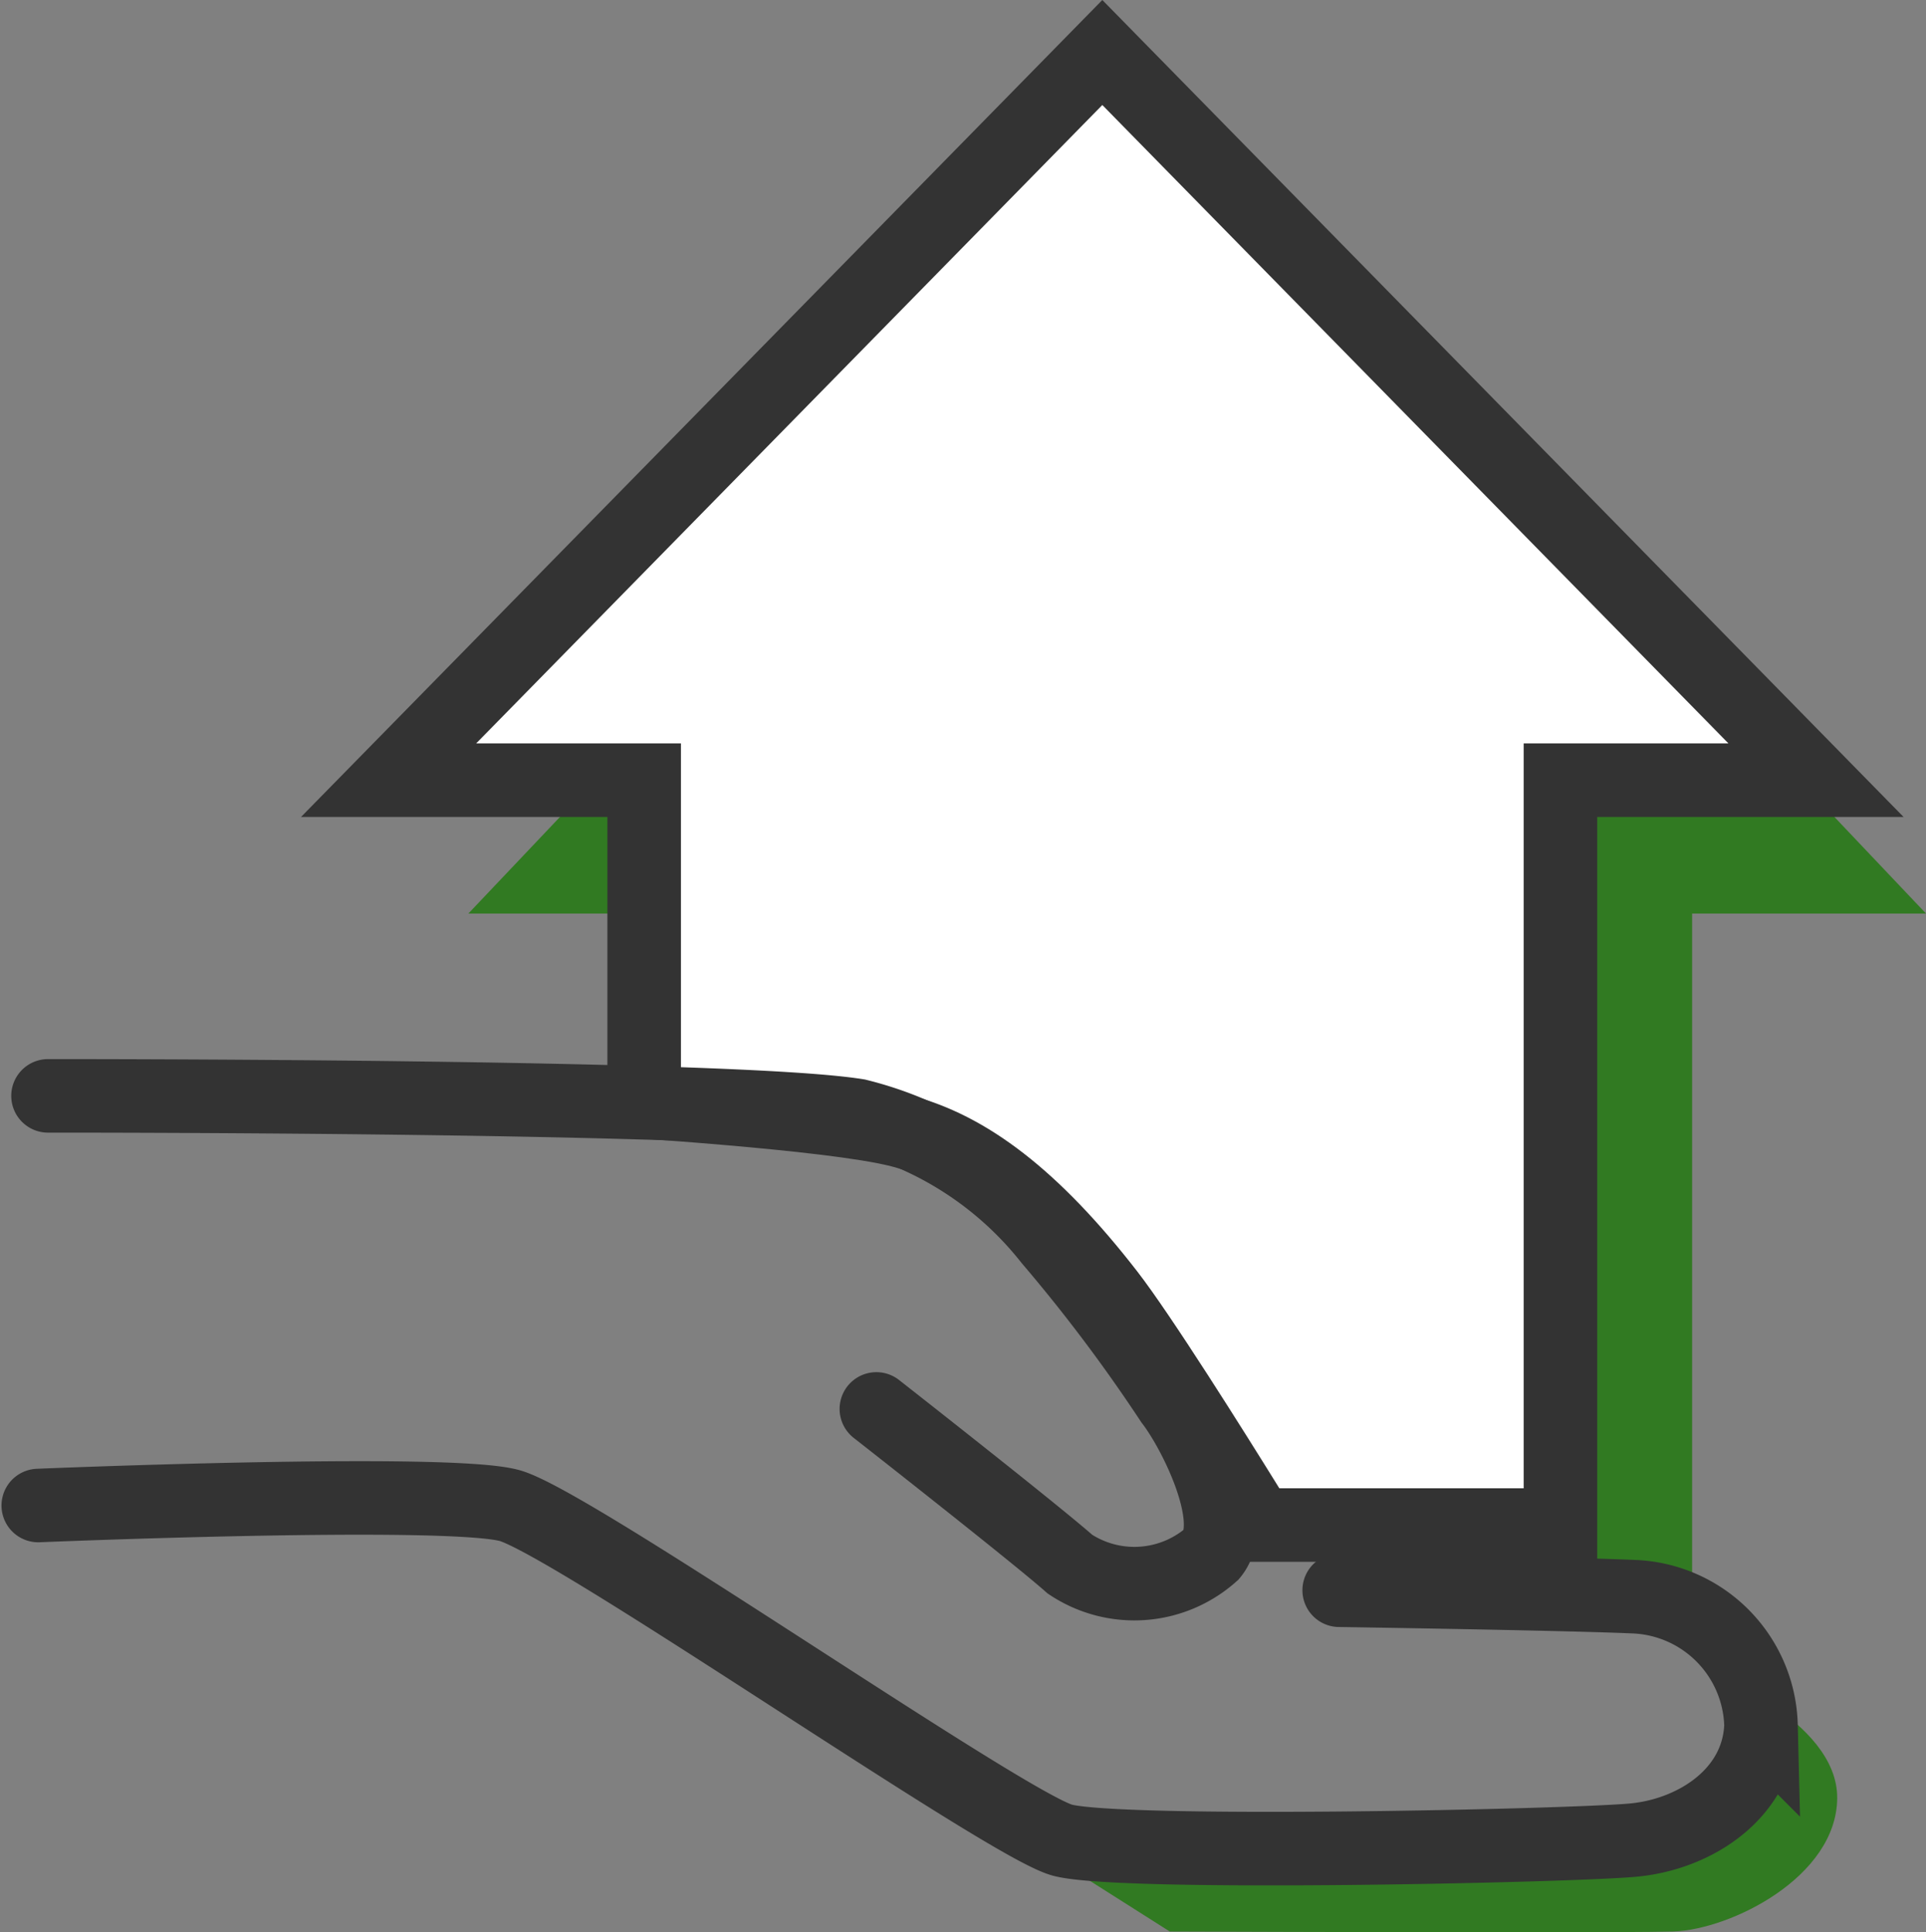
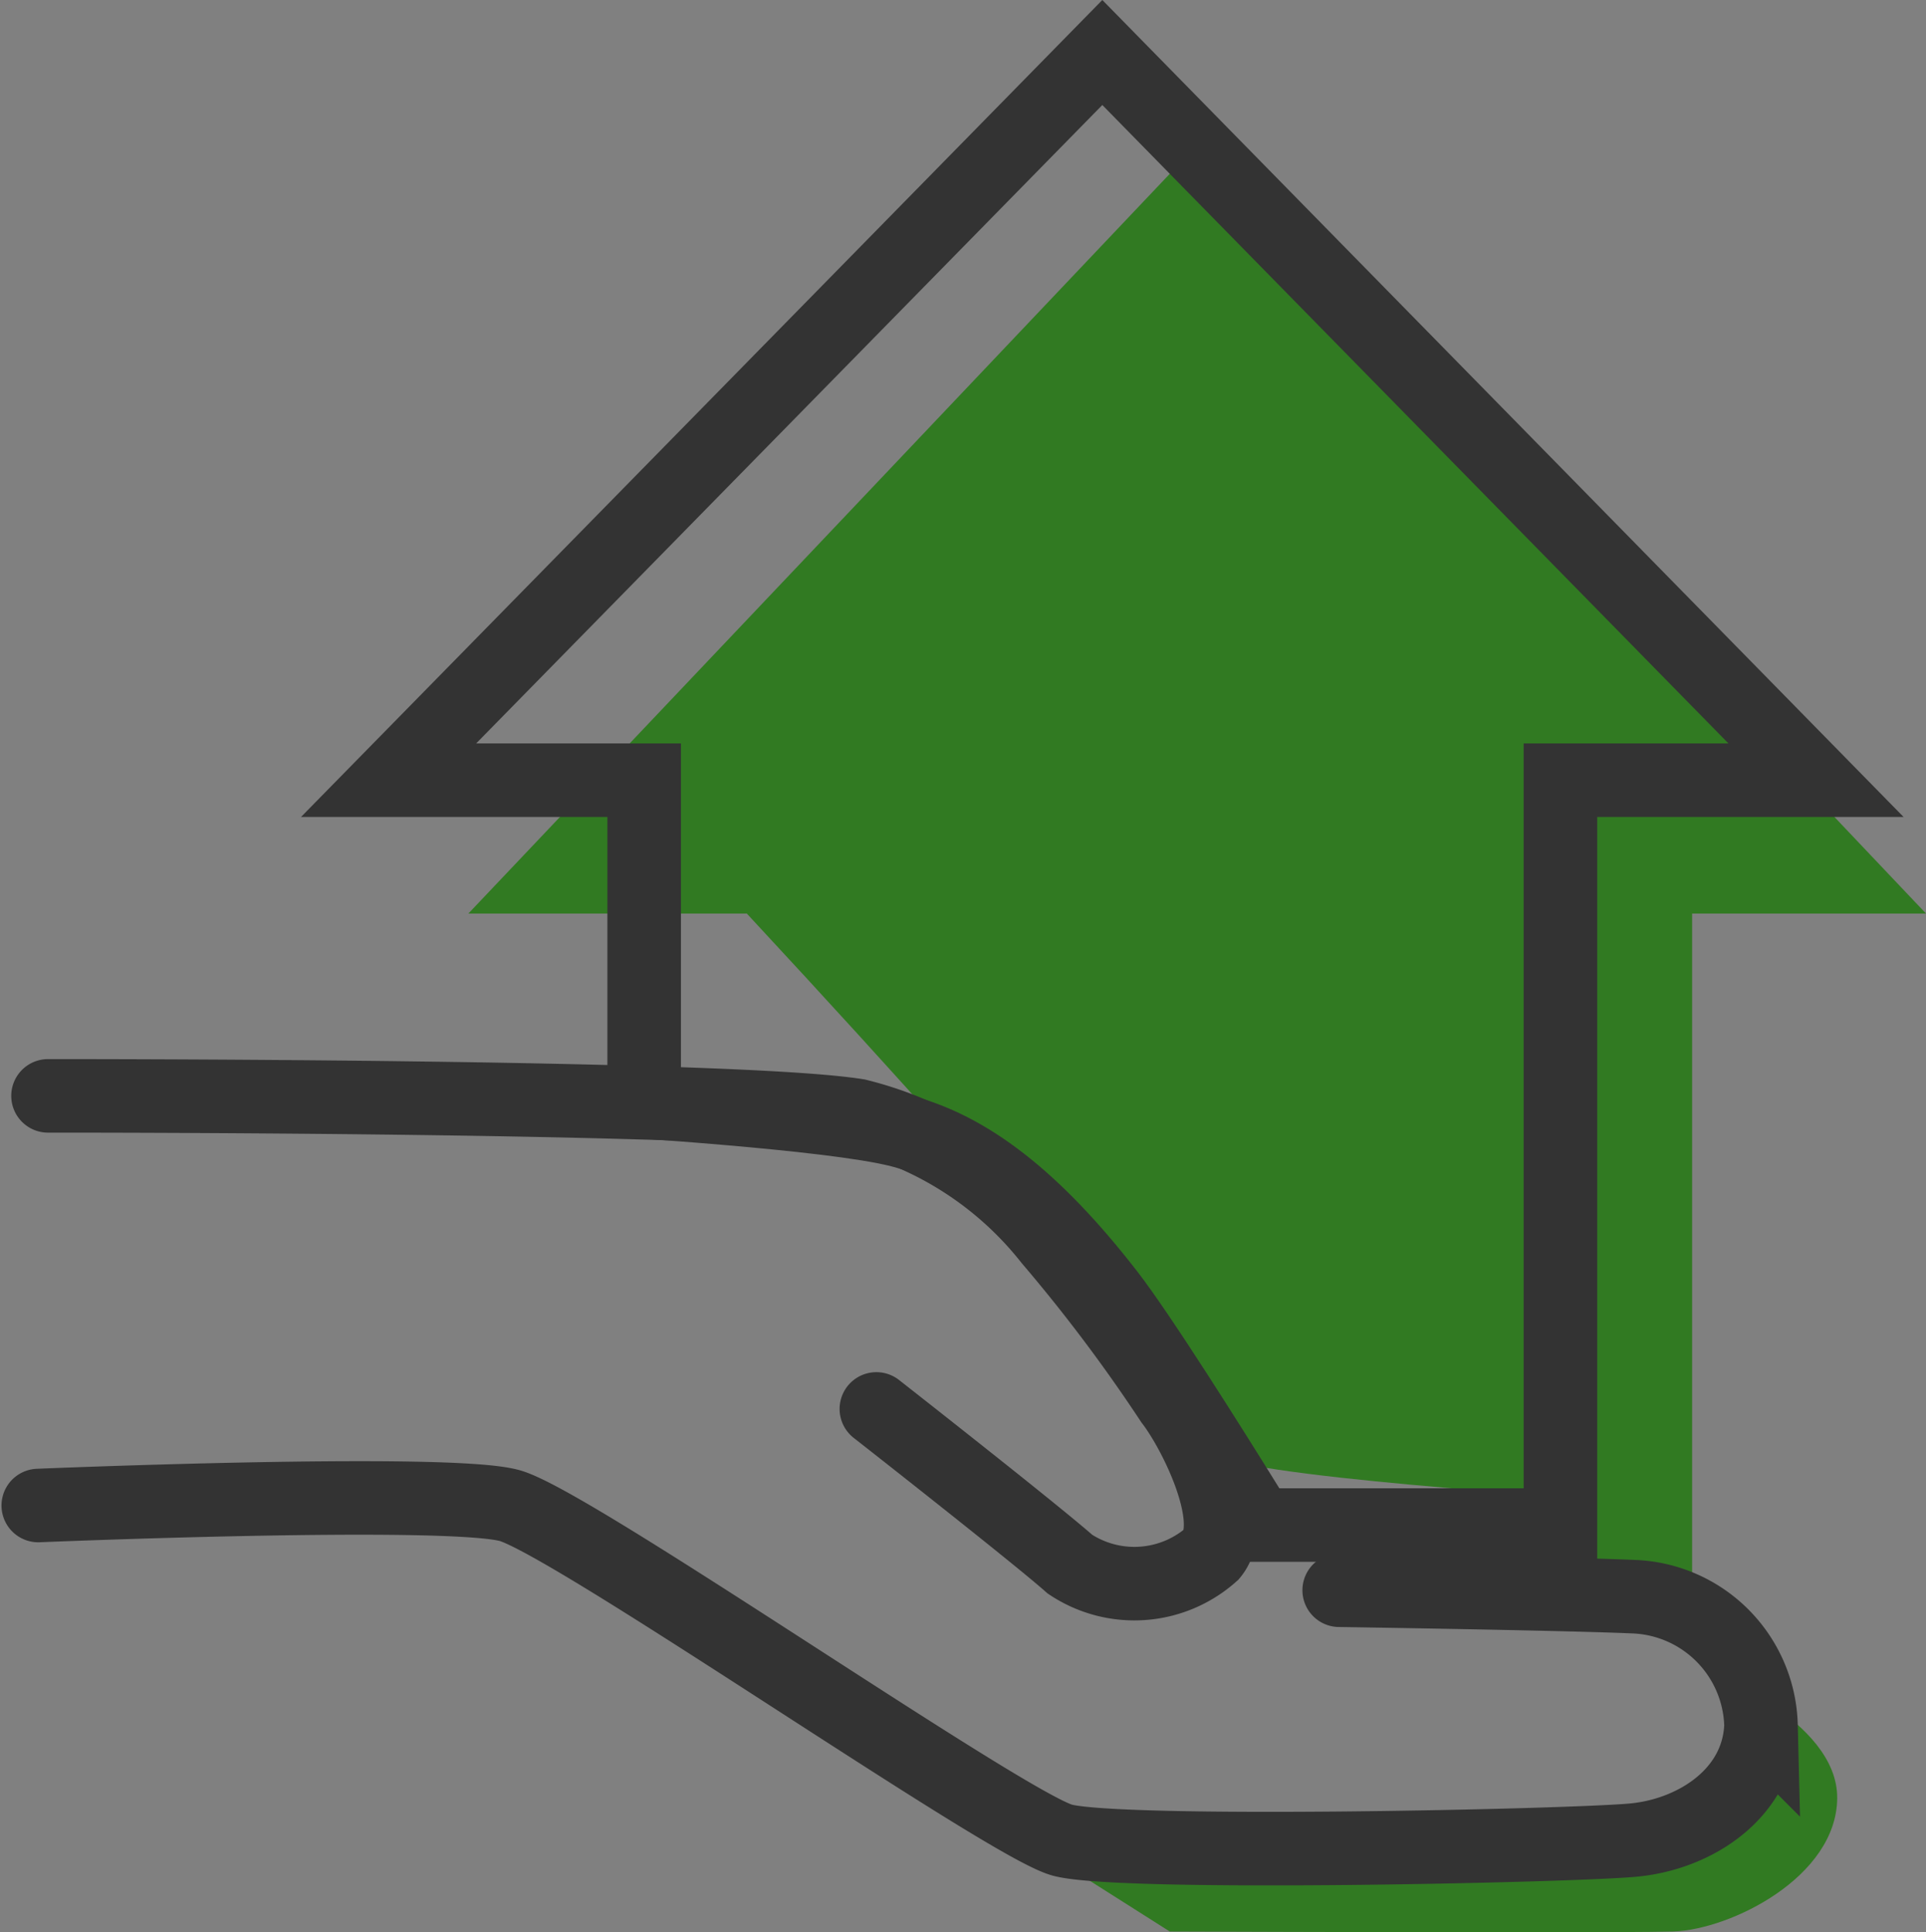
<svg xmlns="http://www.w3.org/2000/svg" width="52.38" height="52.554" viewBox="0 0 52.38 52.554">
  <rect x="0" y="0" width="52.38" height="52.554" fill="#808080" stroke="none" />
  <g id="グループ_40" data-name="グループ 40" transform="translate(1.041)">
    <path id="合体_3" data-name="合体 3" d="M19.075,48.593,1.478,37.431,15.95,45.49s16.447.734,18.286-.522-.629-3.509-.629-3.509,3.638,1.364,3.62,3.509-2.9,3.577-4.465,3.625c-.522.016-2.217.021-4.245.021C24.462,48.614,19.075,48.593,19.075,48.593Zm11.592-9.254V36.826s-9.991-.609-10.5-1.27C18,32.771,16.627,30.661,7.572,20.906H0L19.821,0,39.642,20.906H33.281V40.12Z" transform="translate(11.697 3.941)" fill="#317a22" />
    <g id="グループ_39" data-name="グループ 39" transform="translate(0 0)">
      <g id="グループ_36" data-name="グループ 36">
        <g id="合体_1" data-name="合体 1" transform="translate(7.146)" fill="#fff">
-           <path d="M 34.251 41.479 L 26.048 41.479 C 25.23 40.152 22.946 36.477 21.951 35.194 C 19.984 32.655 18.195 31.246 16.321 30.758 C 14.915 30.393 11.115 30.095 9.332 29.971 L 9.332 22.22 L 9.332 21.22 L 8.332 21.22 L 2.381 21.22 L 21.792 1.428 L 41.202 21.22 L 35.251 21.22 L 34.251 21.22 L 34.251 22.22 L 34.251 41.479 Z" stroke="none" />
          <path d="M 33.251 40.479 L 33.251 20.22 L 38.82 20.22 L 21.792 2.856 L 4.763 20.22 L 10.332 20.22 L 10.332 29.04 C 12.32 29.191 15.298 29.459 16.573 29.791 C 18.672 30.337 20.632 31.859 22.742 34.581 C 23.661 35.767 25.619 38.887 26.606 40.479 L 33.251 40.479 M 35.251 42.479 L 25.489 42.479 C 25.489 42.479 22.338 37.325 21.161 35.806 C 18.909 32.901 17.282 32.042 16.069 31.726 C 14.318 31.27 8.332 30.907 8.332 30.907 L 8.332 22.22 L 2.545166069012339e-07 22.22 L 21.792 1.95312509276846e-06 L 43.583 22.22 L 35.251 22.22 L 35.251 42.479 Z" stroke="none" fill="#333" />
        </g>
        <g id="グループ_37" data-name="グループ 37" transform="translate(0 29.806)">
          <path id="パス_3" data-name="パス 3" d="M83.716,85.38s18.583-.019,22.019.536a9.614,9.614,0,0,1,5.234,3.378,44.648,44.648,0,0,1,3.3,4.39c.647.84,1.847,3.253,1.1,4.158a3.163,3.163,0,0,1-3.859.276c-.955-.846-5.266-4.223-5.266-4.223" transform="translate(-83.451 -85.38)" fill="none" stroke="#333" stroke-linecap="round" stroke-width="2" />
          <path id="パス_4" data-name="パス 4" d="M83.312,102.236s11.107-.463,12.813,0,13.471,8.67,15.033,9.1,13.831.16,15.534,0,3.4-1.283,3.472-3.112a3.6,3.6,0,0,0-3.472-3.509c-1.883-.083-8-.175-8-.175" transform="translate(-83.312 -91.094)" fill="none" stroke="#333" stroke-linecap="round" stroke-width="2" />
        </g>
      </g>
    </g>
  </g>
</svg>